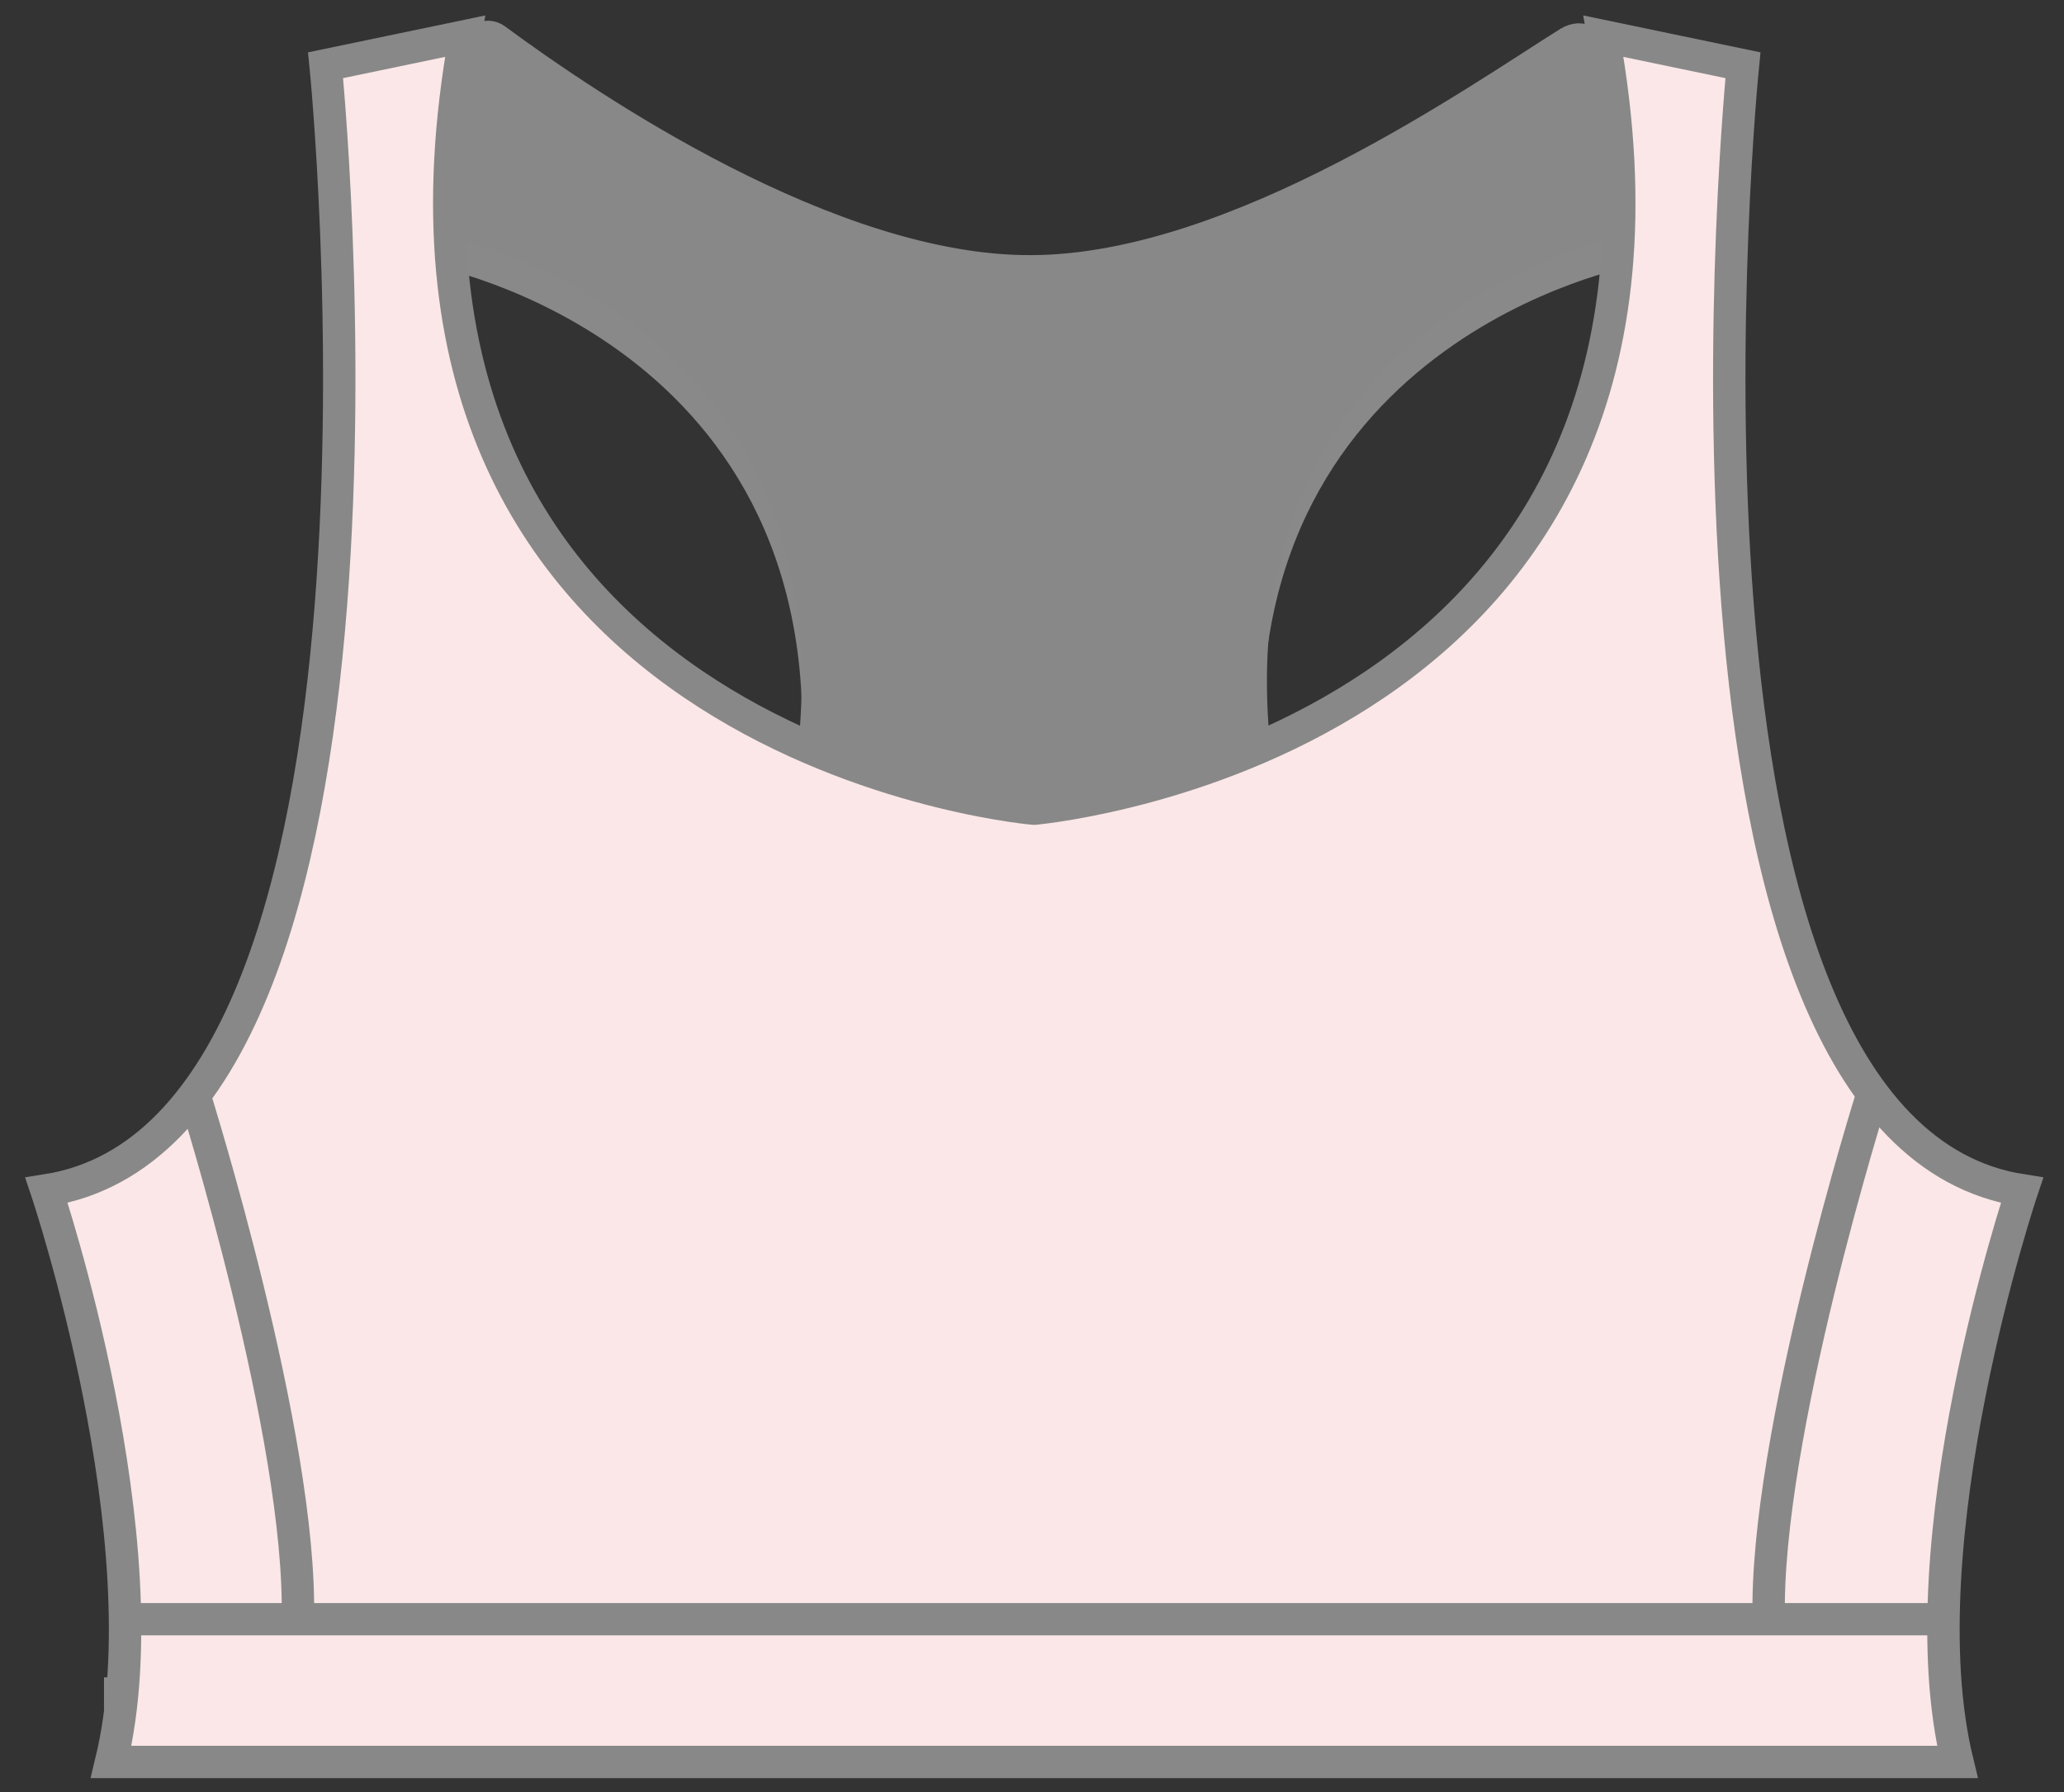
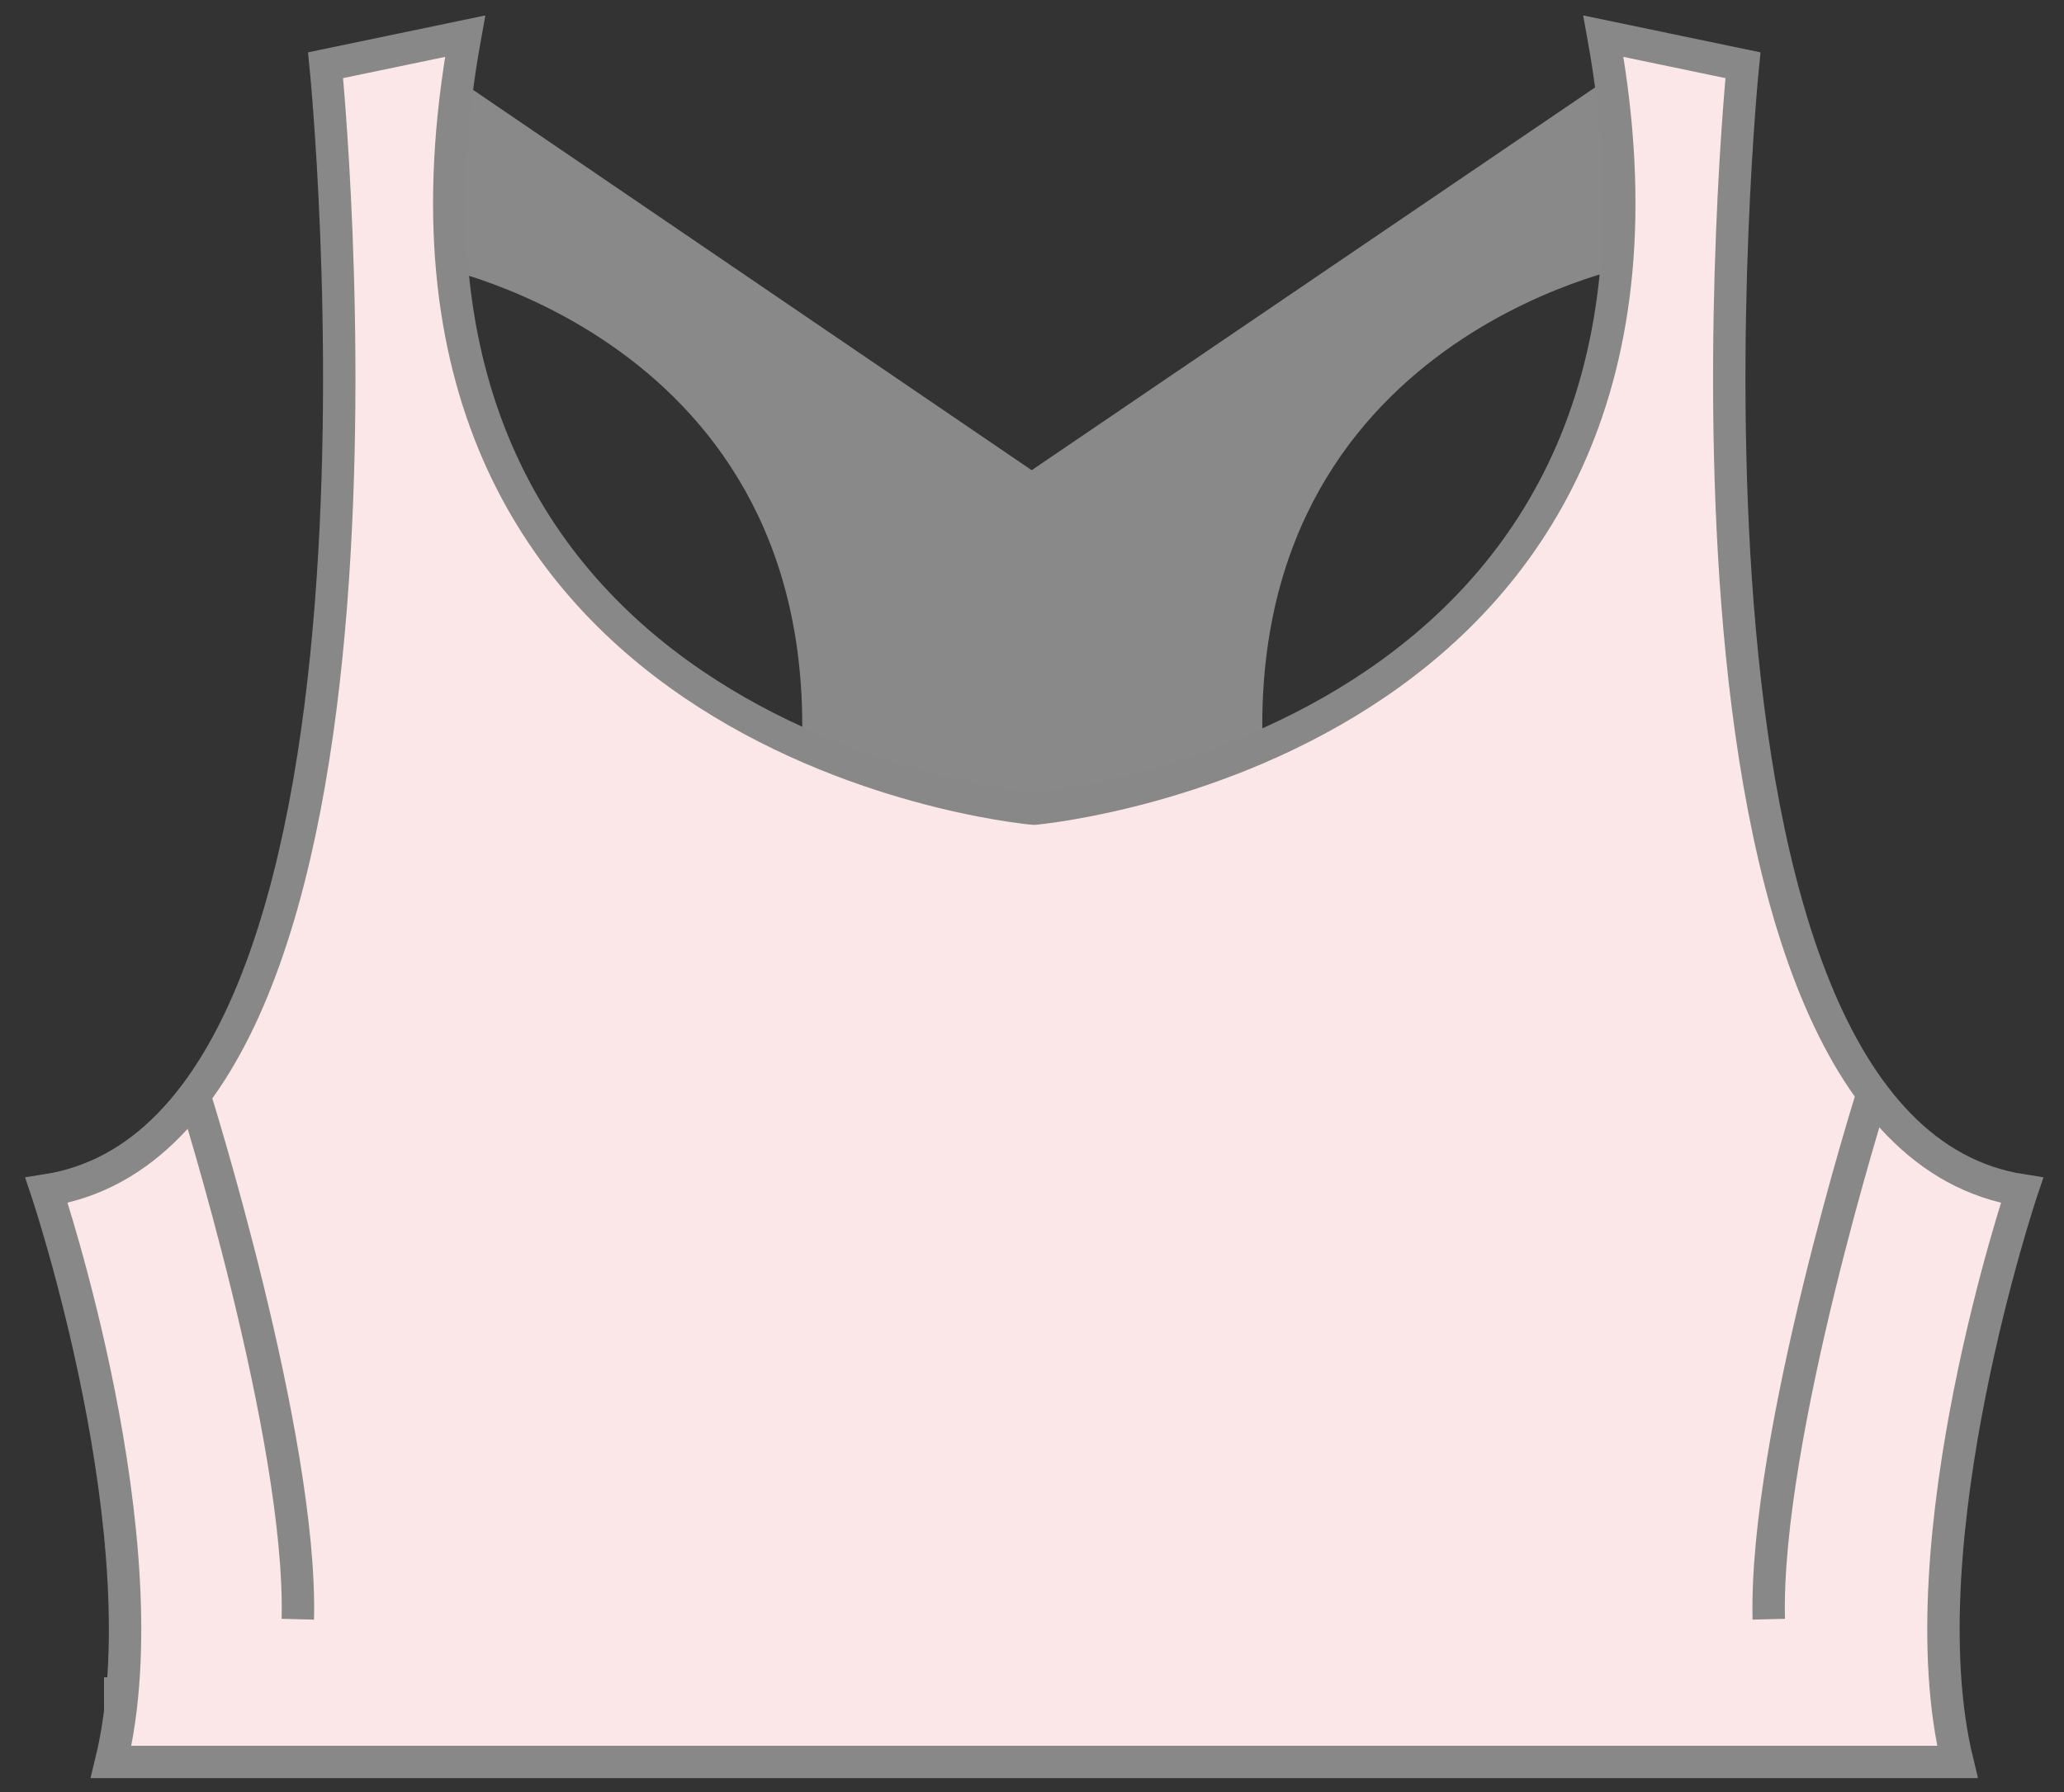
<svg xmlns="http://www.w3.org/2000/svg" version="1.1" id="圖層_1" x="0px" y="0px" viewBox="0 0 319.5 277.5" style="enable-background:new 0 0 319.5 277.5;" xml:space="preserve">
  <rect x="0" y="0" width="319.5" height="277.5" fill="#333333" stroke="none" />
  <style type="text/css">
	.st0{fill:#898989;}
	.st1{fill:none;stroke:#898989;stroke-width:5;stroke-miterlimit:10;}
	.st2{fill:#E9D2D4;}
	.st3{fill:#888888;stroke:#888888;stroke-width:2;stroke-linecap:round;stroke-linejoin:round;stroke-miterlimit:10;}
	.st4{fill:#FBE7E7;stroke:#888888;stroke-width:5.014;stroke-miterlimit:10;}
	.st5{fill:none;stroke:#888888;stroke-width:5;stroke-miterlimit:10;}
</style>
  <path class="st0" d="M159.7,72.8L66.6,9.4v31.7c0,0,63.1,11.7,57.2,80.1l36,9.3l36-9.3c-6-68.5,57.2-80.1,57.2-80.1V9.4L159.7,72.8z  " />
  <line class="st1" x1="16.1" y1="262.2" x2="302.9" y2="262.2" />
  <path class="st2" d="M153.2,193.5c-5.9,24.3-29.3,43-57.8,44c-26.7,0.9-50-13.9-59.1-35.4c2.5,31.6,29.5,55.9,61.5,54.7  c32.9-1.2,58.6-28.8,57.4-61.6c0-0.6-0.1-1.2-0.1-1.8L153.2,193.5z" />
  <path class="st2" d="M164.4,193.5c5.9,24.3,29.3,43,57.8,44c26.7,0.9,50-13.9,59.1-35.4c-2.5,31.6-29.5,55.9-61.5,54.7  c-32.9-1.2-58.6-28.8-57.4-61.6c0-0.6,0.1-1.2,0.1-1.8L164.4,193.5z" />
  <g>
    <g>
-       <path class="st3" d="M160,66.6L73,7.3l-4.4,28.2c0,0,62,11.5,56.1,78.7l35.4,9.1l35.4-9.1c-5.8-67.2,56.1-78.7,56.1-78.7    l-2.9-25.1L160,66.6z" />
-       <path class="st3" d="M71.9,7.8c0-3,3.4-4.6,5.7-2.9c14.1,10.4,51.4,35.8,82.1,35.6c31.3-0.1,68.6-26.6,82.4-35.2    c3-1.8,5.9,0.2,5.9,2.8v18.6l-82.7,60.1l-50.2-34.5L71.9,21.8V7.8z" />
-     </g>
+       </g>
    <path class="st4" d="M313,184.3c-59.8-9.3-43.2-174.2-43.2-174.2l-21.6-4.5c19.6,108.4-84.3,119.2-88,119.6c-0.1,0-0.1,0-0.2,0   c-3.6-0.3-107.6-11.2-88-119.6l-21.6,4.5c0,0,16.6,164.8-43.2,174.2c0,0,18.3,54.4,10,88.5h143H303   C294.7,238.7,313,184.3,313,184.3z" />
-     <line class="st5" x1="19.2" y1="250.7" x2="300.9" y2="250.7" />
    <path class="st4" d="M30.1,169.6c0,0,16.7,53,16,81.1" />
    <path class="st4" d="M289.8,169.6c0,0-16.7,53-16,81.1" />
  </g>
</svg>